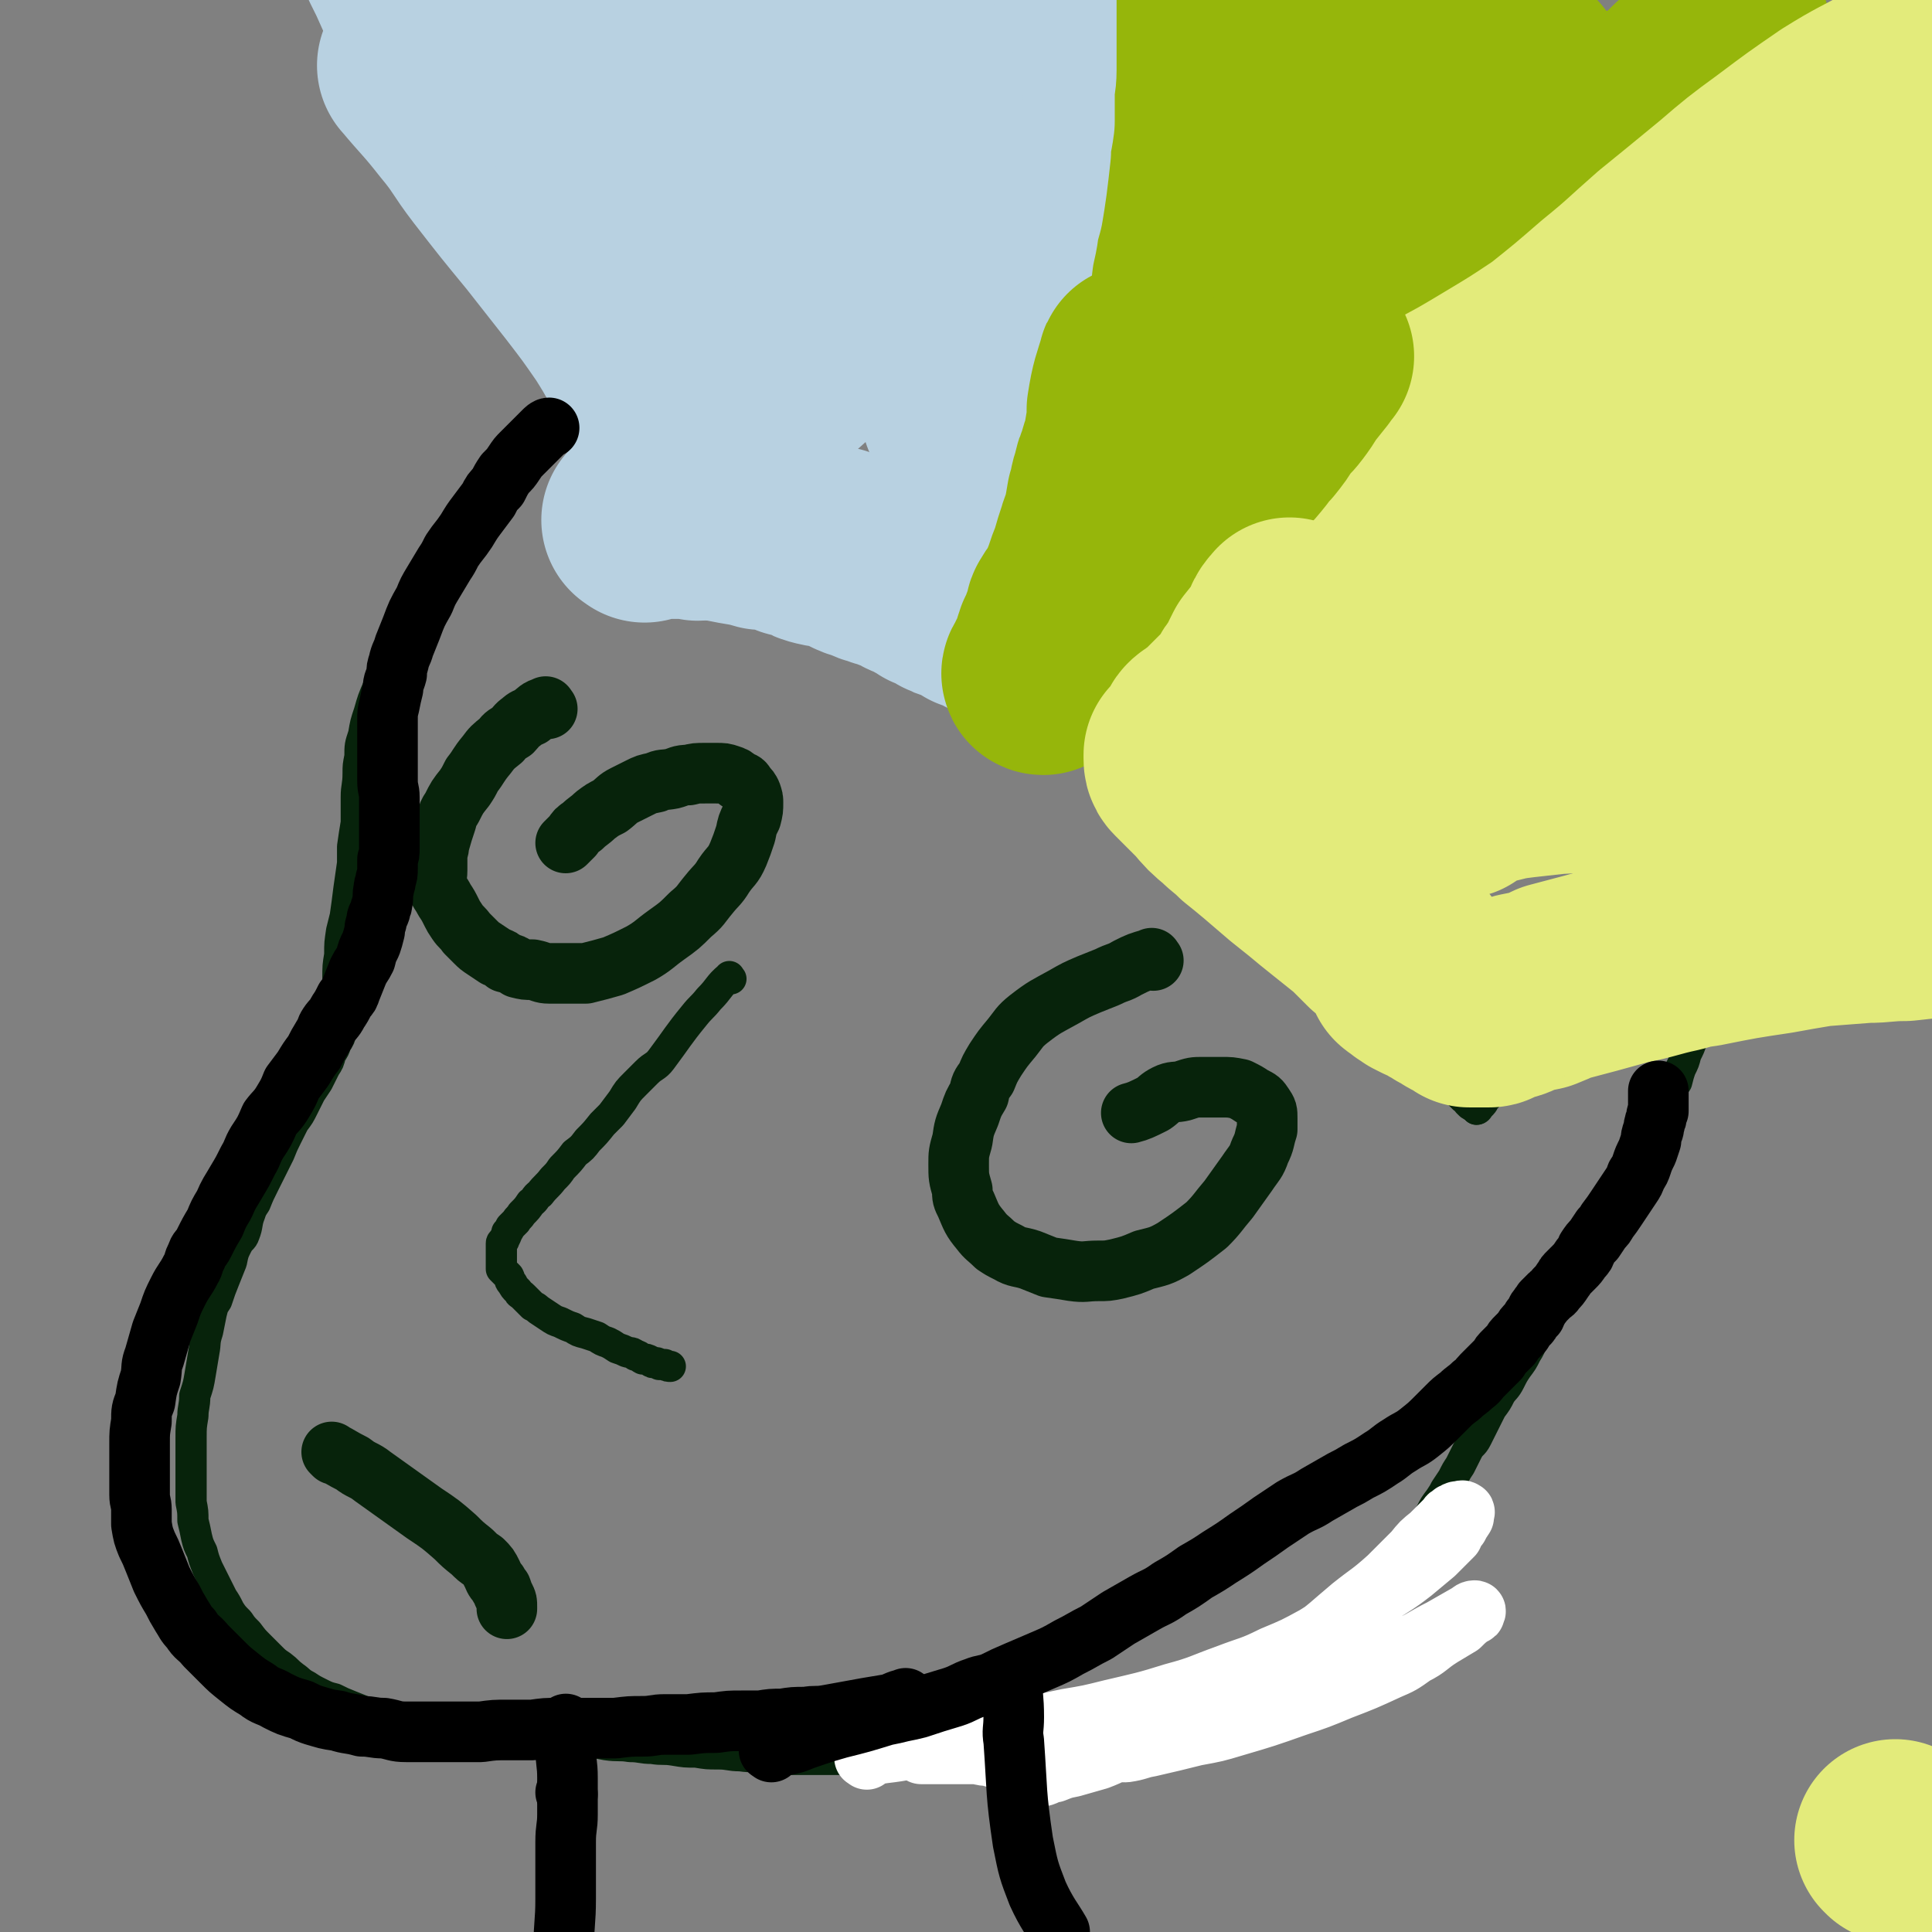
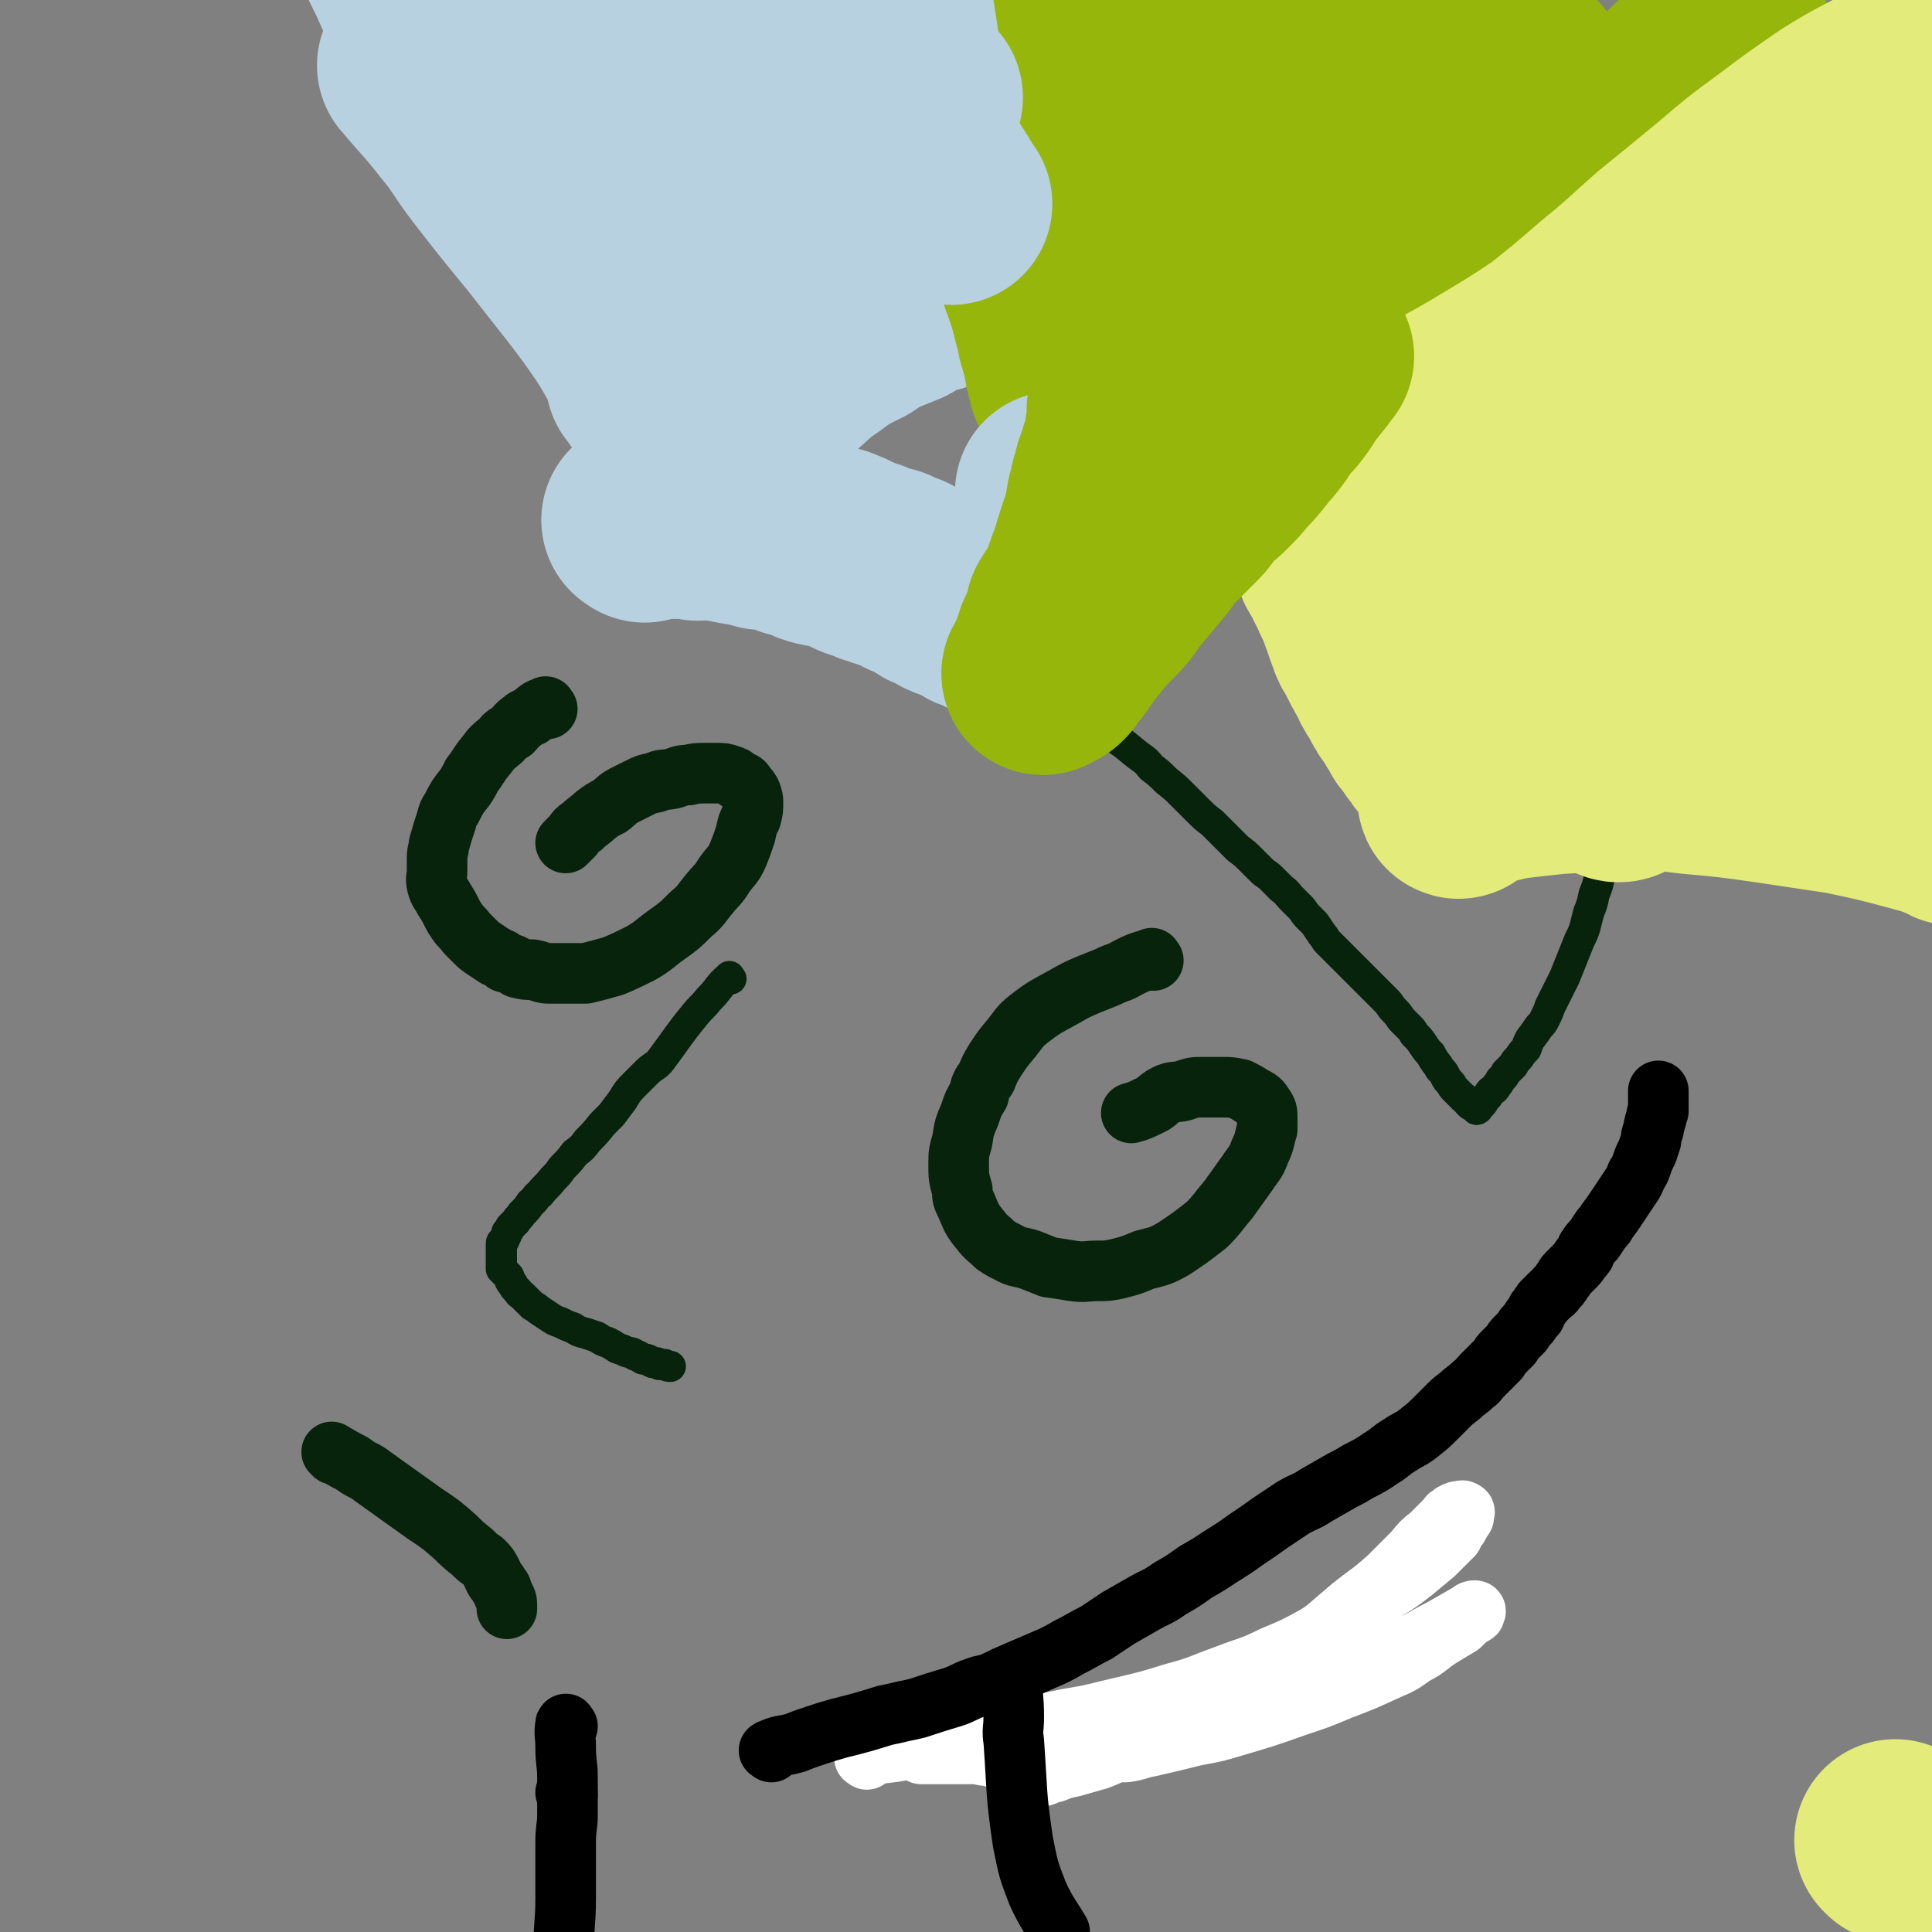
<svg xmlns="http://www.w3.org/2000/svg" viewBox="0 0 1052 1052" version="1.1">
  <rect x="0" y="0" width="1052" height="1052" fill="#808080" stroke="none" />
  <g fill="none" stroke="#07230B" stroke-width="17" stroke-linecap="round" stroke-linejoin="round">
-     <path d="M187,556c-1,-1 -1,-1 -1,-1 -2,-5 -2,-5 -2,-9 0,-7 0,-7 0,-13 0,-7 0,-7 1,-13 0,-7 0,-6 1,-13 1,-4 1,-4 2,-8 1,-7 1,-7 2,-15 1,-7 1,-7 2,-14 0,-4 0,-4 0,-9 1,-7 1,-7 2,-13 0,-7 0,-7 0,-14 0,-6 1,-6 1,-13 0,-4 0,-4 1,-9 0,-6 0,-6 2,-12 1,-6 1,-6 3,-12 2,-7 2,-7 5,-14 2,-6 3,-6 5,-12 3,-6 2,-6 5,-12 2,-5 2,-5 5,-10 2,-4 3,-4 5,-8 2,-4 2,-4 5,-9 2,-4 1,-5 4,-9 2,-4 2,-3 5,-7 2,-4 2,-4 4,-9 3,-5 3,-5 6,-9 2,-4 2,-4 4,-7 2,-4 3,-4 5,-8 3,-4 3,-4 6,-9 3,-5 3,-5 7,-9 4,-6 3,-6 7,-11 4,-4 4,-4 8,-8 4,-4 4,-4 8,-7 4,-3 4,-3 9,-6 5,-4 5,-4 10,-7 6,-5 6,-5 12,-9 3,-2 3,-2 5,-4 5,-5 5,-5 10,-9 4,-3 4,-2 8,-5 4,-2 4,-2 8,-5 4,-3 4,-3 7,-5 4,-3 4,-3 9,-6 5,-3 5,-2 10,-5 5,-3 5,-4 10,-7 6,-3 6,-4 13,-7 3,-2 3,-1 6,-3 6,-3 6,-3 13,-6 5,-2 5,-2 10,-5 5,-2 5,-2 11,-4 4,-2 4,-2 10,-4 4,-2 4,-2 9,-4 4,-1 5,0 9,0 4,-1 4,-1 7,-1 4,0 4,0 8,-1 4,0 4,0 8,0 5,0 5,0 9,0 4,0 4,-1 8,-1 5,0 5,0 9,0 4,0 4,0 7,0 4,0 4,0 8,0 5,0 5,0 10,0 4,0 4,0 8,0 5,-1 5,-1 10,-1 4,0 4,-1 9,-1 2,0 2,0 4,0 5,0 5,0 10,-1 4,0 4,0 8,-1 4,0 4,-1 8,-1 4,0 4,0 7,0 4,0 4,-1 8,-1 4,0 4,0 7,0 3,0 3,0 6,0 4,0 4,0 8,0 4,0 4,0 8,0 4,0 4,0 8,0 4,0 4,0 8,0 5,0 5,0 9,0 5,1 5,1 10,2 3,0 3,0 6,0 6,1 6,1 11,2 6,1 7,1 13,2 4,0 4,1 8,1 5,1 5,1 9,2 5,1 5,1 9,2 4,2 4,2 8,3 3,1 3,1 6,3 3,1 3,1 6,2 5,2 5,2 10,4 4,2 4,2 8,4 4,2 4,2 8,4 4,2 4,2 8,5 4,2 4,2 7,5 4,3 4,3 8,6 3,3 3,3 7,6 3,3 3,3 7,6 3,2 3,3 5,5 4,4 4,4 9,9 3,3 3,3 7,7 3,3 3,3 6,6 2,2 2,2 5,5 4,5 4,5 8,10 3,3 3,3 6,6 3,3 3,3 6,7 3,3 3,3 6,7 3,3 3,3 6,7 2,3 3,3 5,6 3,4 3,4 5,7 2,3 2,3 4,7 1,2 1,2 2,4 2,3 2,3 4,6 2,3 2,3 3,7 1,3 1,3 3,6 1,3 1,3 2,7 1,3 0,3 1,7 1,3 1,3 2,7 1,3 1,3 3,7 0,3 1,3 2,6 1,4 1,4 2,7 1,4 1,4 1,7 2,3 1,4 3,7 0,3 1,3 2,7 0,2 0,2 1,4 0,2 0,2 1,4 1,7 1,7 3,13 0,4 0,4 1,7 0,3 0,3 0,6 0,3 0,3 1,6 0,3 0,3 0,6 0,3 1,3 1,7 0,2 0,2 0,5 0,4 0,4 0,7 0,4 1,4 1,8 0,4 0,4 0,7 0,3 0,3 0,6 0,5 0,5 0,9 0,3 0,3 -1,6 0,4 0,4 0,8 0,4 -1,4 -1,8 0,4 0,4 -1,8 0,4 0,4 0,8 0,4 -1,4 -1,8 -1,4 -1,4 -1,8 0,4 0,4 -1,7 0,4 0,4 -1,8 -1,3 0,3 -1,7 -1,3 -1,3 -1,6 -1,4 -1,4 -1,7 -1,4 -1,4 -2,7 -1,4 -1,4 -2,7 -2,4 -1,4 -3,8 -1,4 -1,4 -2,8 -1,3 -1,3 -3,7 -1,4 -1,4 -3,8 -1,3 -1,3 -2,7 -2,3 -2,3 -3,7 -1,3 -1,3 -3,7 -1,3 -1,3 -3,6 -1,2 -1,2 -2,4 -2,5 -2,5 -4,11 -2,3 -1,3 -3,6 -2,3 -2,3 -4,6 -2,4 -2,4 -4,8 -2,3 -2,3 -4,6 -1,3 -1,3 -3,6 -2,3 -2,3 -4,7 -2,3 -2,3 -4,6 -2,3 -2,3 -4,6 -2,2 -2,3 -3,5 -2,4 -2,4 -4,7 -2,3 -2,2 -4,5 -2,3 -1,4 -3,6 -2,4 -2,4 -4,7 -2,3 -2,3 -4,6 -2,2 -2,2 -3,5 -2,3 -2,4 -4,7 -2,4 -2,3 -4,7 -2,3 -2,4 -4,7 -2,4 -2,4 -5,8 -2,3 -2,3 -4,7 -2,4 -3,4 -5,7 -2,4 -2,4 -5,8 -2,4 -2,4 -4,8 -2,4 -2,4 -4,8 -2,4 -3,3 -5,7 -2,4 -2,4 -4,8 -2,3 -2,3 -4,7 -2,3 -2,3 -4,6 -1,2 -1,2 -3,5 -3,4 -3,4 -5,8 -2,3 -2,3 -4,7 -2,3 -2,3 -4,6 -1,3 -1,3 -3,6 -2,2 -2,2 -4,5 -1,2 -1,2 -3,5 -2,3 -2,3 -3,5 -2,3 -2,3 -4,5 -1,2 -1,2 -3,4 -1,2 -1,2 -3,4 -1,2 -1,2 -2,4 -1,2 -1,1 -3,3 -1,2 -1,2 -3,4 -1,1 -1,1 -2,3 -1,1 -1,1 -2,3 -1,1 -1,1 -2,3 0,1 -1,1 -1,2 -1,2 -1,2 -1,3 -1,2 -2,1 -3,3 0,1 0,1 0,2 -1,2 -1,1 -2,3 -1,1 0,1 -1,3 0,1 0,1 -1,2 0,1 0,1 -1,3 0,1 -1,1 -1,2 0,1 0,1 -1,2 0,1 0,1 -1,2 0,0 0,1 0,1 0,1 0,1 0,2 -1,1 -1,1 -1,2 0,0 -1,0 -1,1 0,0 0,1 0,1 0,1 -1,1 -1,1 0,1 0,1 0,1 0,1 -1,0 -1,0 -1,1 0,1 -1,2 0,0 0,0 0,0 -1,1 0,1 -1,1 0,0 0,1 0,1 -1,0 -1,0 -1,0 -1,0 -1,0 -2,1 0,1 0,1 0,1 0,1 -1,0 -1,0 -1,1 -1,1 -2,1 0,0 0,1 0,1 -1,1 -1,1 -3,1 0,0 -1,0 -1,0 -1,1 -1,1 -2,2 0,0 0,0 -1,0 -2,0 -2,0 -3,1 -2,0 -2,0 -3,1 -2,1 -2,1 -4,1 -2,1 -2,1 -4,1 -2,0 -2,1 -4,1 -2,1 -2,1 -4,1 -2,1 -2,1 -5,1 -2,0 -2,0 -4,0 -3,1 -3,1 -5,1 -3,1 -3,1 -6,2 -2,0 -2,0 -5,0 -2,0 -2,0 -5,1 -2,0 -2,0 -5,0 -2,0 -2,0 -5,0 -2,0 -2,0 -5,0 -2,0 -2,0 -5,1 -2,0 -2,0 -5,0 -2,0 -2,0 -4,0 -4,0 -4,1 -8,1 -3,0 -3,0 -6,0 -3,0 -3,1 -7,1 -2,0 -2,0 -5,0 -4,0 -4,0 -9,1 -4,0 -4,0 -8,0 -4,0 -4,1 -8,1 -4,0 -4,0 -8,0 -5,0 -5,1 -10,1 -4,0 -4,0 -9,0 -5,0 -5,0 -9,0 -6,1 -6,1 -11,1 -4,0 -4,1 -8,1 -6,0 -6,0 -11,0 -5,0 -5,0 -10,0 -6,1 -6,1 -11,1 -6,0 -6,0 -11,0 -5,0 -5,0 -11,0 -5,0 -5,0 -11,0 -5,0 -5,0 -10,0 -6,0 -6,0 -12,0 -5,0 -5,-1 -11,-1 -7,-1 -7,0 -14,-1 -6,0 -6,-1 -12,-1 -6,0 -6,0 -12,-1 -6,0 -6,0 -12,-1 -6,-1 -6,0 -12,-1 -6,0 -6,-1 -12,-1 -6,-1 -6,0 -13,-1 -5,-1 -5,-1 -11,-2 -6,0 -6,0 -12,-1 -6,0 -6,0 -12,-1 -5,0 -5,-1 -10,-1 -6,0 -6,0 -11,0 -6,-1 -6,-1 -12,-2 -6,0 -6,0 -11,-1 -6,-1 -6,-1 -12,-2 -5,0 -5,0 -10,-1 -5,0 -5,0 -9,-1 -6,-2 -6,-2 -11,-3 -4,-1 -4,-1 -8,-2 -5,-2 -5,-2 -10,-4 -5,-2 -5,-2 -9,-4 -4,-1 -4,-1 -8,-3 -4,-2 -4,-2 -7,-4 -4,-2 -4,-3 -7,-5 -4,-3 -3,-3 -7,-6 -3,-2 -3,-2 -6,-5 -3,-3 -3,-3 -6,-6 -3,-3 -3,-3 -6,-7 -3,-3 -3,-3 -5,-6 -3,-3 -3,-3 -5,-6 -2,-4 -2,-4 -4,-7 -2,-4 -2,-4 -4,-8 -2,-4 -2,-4 -4,-8 -2,-5 -2,-5 -3,-9 -2,-4 -2,-4 -3,-8 -1,-5 -1,-5 -2,-9 0,-5 0,-5 -1,-10 0,-5 0,-5 0,-11 0,-5 0,-5 0,-11 0,-6 0,-6 0,-13 0,-6 0,-6 1,-12 0,-5 1,-5 1,-11 2,-6 2,-6 3,-12 1,-6 1,-6 2,-12 1,-5 0,-5 2,-11 1,-5 1,-5 2,-10 1,-4 1,-4 3,-7 2,-6 2,-6 4,-11 2,-5 2,-5 4,-10 1,-5 1,-5 3,-9 2,-4 3,-3 4,-6 2,-5 1,-6 3,-11 1,-3 1,-3 3,-6 2,-5 2,-5 5,-11 2,-4 2,-4 4,-8 2,-4 2,-4 4,-8 2,-5 2,-5 4,-9 2,-4 2,-4 4,-8 3,-4 3,-4 5,-8 2,-4 2,-4 4,-8 2,-3 2,-3 4,-6 2,-4 2,-4 4,-8 2,-3 2,-3 3,-7 2,-3 2,-3 3,-6 2,-3 2,-3 3,-7 1,-3 1,-3 3,-6 1,-2 1,-2 1,-5 1,-2 1,-2 2,-5 0,-2 0,-2 1,-4 0,-2 0,-2 1,-4 0,-2 0,-2 0,-4 0,-2 0,-2 0,-4 0,-2 1,-2 1,-5 0,-2 0,-2 0,-4 0,-2 1,-2 1,-4 0,-2 0,-2 0,-4 0,-3 0,-3 0,-5 0,-2 0,-2 0,-4 0,-1 0,-2 0,-2 " />
    <path d="M398,533c-1,-1 -1,-2 -1,-1 -6,5 -5,6 -11,12 -4,5 -4,4 -8,9 -9,11 -9,12 -18,24 -3,4 -4,3 -8,7 -3,3 -3,3 -6,6 -4,4 -4,4 -7,9 -3,4 -3,4 -6,8 -3,3 -3,3 -5,5 -4,5 -4,5 -8,9 -3,4 -3,4 -7,7 -3,4 -3,4 -7,8 -2,3 -2,3 -5,6 -3,4 -4,4 -7,8 -3,2 -2,3 -5,5 -2,3 -2,3 -5,6 -1,2 -2,2 -3,4 -1,1 -1,1 -3,3 -1,2 -1,2 -2,3 0,1 0,1 -1,3 -1,1 0,1 -1,2 0,0 -1,0 -1,1 0,1 0,1 0,3 0,1 0,1 0,2 0,1 0,1 0,2 0,1 0,1 0,2 0,1 0,1 0,3 0,1 0,1 0,2 2,2 2,2 4,4 1,2 0,2 2,4 1,2 1,2 3,4 1,2 1,1 3,3 1,1 1,1 3,3 1,1 1,1 2,2 2,1 2,1 3,2 3,2 3,2 6,4 3,2 3,2 6,3 4,2 4,2 7,3 3,2 3,2 7,3 3,1 3,1 6,2 3,2 3,2 6,3 2,1 2,1 5,3 3,1 3,1 5,2 3,1 3,0 5,2 2,0 2,1 4,2 2,0 2,0 4,1 1,1 1,1 3,1 1,0 1,0 2,1 1,0 1,0 3,0 1,1 2,1 3,1 " />
    <path d="M390,278c-1,-1 -2,-2 -1,-1 3,0 4,1 8,2 2,1 2,1 4,1 1,0 1,0 2,0 3,1 3,2 7,3 4,2 4,1 9,3 4,1 4,1 7,2 4,2 4,1 8,3 3,0 3,0 6,1 5,2 5,3 10,5 4,2 4,2 7,3 4,2 4,3 7,5 4,2 5,1 8,4 5,2 4,2 8,5 4,2 4,2 8,4 5,3 5,3 9,6 4,2 3,2 6,4 4,3 4,3 8,6 4,3 4,3 7,6 4,2 4,2 8,5 4,2 4,2 7,4 3,2 3,2 6,4 5,3 5,3 10,6 4,3 4,3 8,6 4,2 4,2 8,5 5,3 5,3 9,6 4,3 4,3 9,6 3,3 3,3 7,6 4,3 4,3 9,6 4,4 3,4 7,7 6,4 6,4 12,9 5,4 5,3 9,8 4,3 4,3 8,7 5,4 5,4 9,8 4,4 4,4 8,8 4,4 4,4 8,7 4,4 4,4 8,8 3,3 3,3 6,6 4,3 4,3 7,6 3,3 3,3 6,6 2,2 3,2 5,4 3,3 3,3 6,6 3,2 3,3 5,5 3,3 3,3 5,5 2,2 2,3 4,5 2,2 2,2 4,4 2,3 2,3 4,6 2,2 1,2 3,4 2,2 2,2 4,4 2,2 2,2 4,4 2,2 2,2 4,4 2,2 2,2 4,4 2,2 2,2 4,4 2,2 2,2 4,4 2,2 2,2 4,4 2,2 2,2 4,4 2,2 2,3 4,5 2,2 2,2 4,5 2,2 2,2 4,4 2,2 2,2 3,4 3,3 3,3 5,6 2,3 2,3 4,5 1,2 1,2 3,5 1,1 1,1 2,3 2,2 2,2 3,4 1,2 1,2 3,4 1,1 0,1 2,3 0,0 0,0 1,1 1,1 1,1 3,3 0,0 0,0 1,1 1,0 1,1 2,2 0,0 0,0 0,0 1,1 1,1 1,1 1,1 1,1 2,1 1,1 1,1 2,2 " />
    <path d="M400,268c-1,-1 -2,-1 -1,-1 2,-6 3,-7 6,-12 3,-3 3,-3 6,-6 3,-3 3,-3 7,-5 4,-3 4,-3 9,-6 5,-2 5,-2 10,-5 5,-3 5,-3 10,-7 3,-2 3,-2 5,-3 8,-4 8,-4 15,-7 5,-3 6,-2 11,-4 6,-3 6,-3 13,-6 9,-4 9,-4 18,-7 6,-2 6,-2 12,-4 8,-3 8,-3 16,-5 8,-1 8,-1 16,-2 7,-1 7,-1 15,-2 5,-1 5,0 11,-1 8,-1 8,-1 17,-2 8,-1 8,-1 15,-2 8,0 8,0 15,-1 7,0 7,0 14,0 5,0 5,0 10,0 6,0 6,0 11,0 6,0 6,0 12,0 5,0 5,1 10,2 5,0 5,1 10,2 4,1 4,0 9,2 4,0 4,1 7,2 5,1 5,1 9,2 5,1 5,1 9,3 5,2 5,2 9,4 5,2 5,2 10,5 5,2 5,2 10,4 4,3 4,3 9,6 4,2 5,2 9,5 4,2 4,2 8,5 4,3 4,2 8,5 4,4 4,4 8,7 4,3 4,3 7,6 4,4 4,4 7,7 4,4 4,4 8,8 4,4 4,4 7,8 4,4 4,4 8,9 3,3 3,3 6,7 3,3 3,3 6,7 2,4 2,4 5,8 2,3 2,3 4,6 3,5 3,5 5,11 2,3 2,3 3,7 3,5 3,5 5,11 2,4 2,4 3,9 1,4 1,4 3,8 1,4 0,4 1,8 1,5 2,5 2,9 1,5 1,5 2,10 1,5 1,5 1,10 0,5 0,5 0,10 0,5 0,5 0,11 0,5 0,5 0,11 0,4 0,4 0,8 0,5 0,5 -1,10 0,4 0,4 -1,8 -1,8 -1,8 -3,15 -1,4 -1,4 -2,8 -1,6 -1,7 -3,13 -1,5 -1,5 -3,10 -1,5 -1,5 -3,10 -1,4 -1,4 -2,8 -1,3 -1,3 -3,7 -2,5 -2,5 -4,10 -2,5 -2,5 -4,10 -2,4 -2,4 -4,8 -2,4 -2,4 -4,8 -1,3 -1,3 -3,7 -1,2 -1,2 -3,4 -2,3 -2,3 -5,7 -1,2 -1,2 -2,5 -2,2 -2,2 -4,5 -2,2 -2,2 -3,4 -2,2 -2,2 -4,4 -1,2 -1,2 -3,4 -1,2 -1,2 -2,3 -1,2 -1,2 -3,3 -1,1 -1,1 -2,3 -1,1 -1,1 -2,2 0,0 0,1 -1,2 -1,1 -1,1 -2,2 0,0 0,1 -1,1 0,0 0,0 0,0 " />
  </g>
  <g fill="none" stroke="#B8D1E1" stroke-width="17" stroke-linecap="round" stroke-linejoin="round">
    <path d="M389,264c-1,-1 -1,-1 -1,-1 -5,-6 -5,-6 -10,-11 -6,-7 -6,-7 -12,-14 -7,-8 -7,-8 -13,-17 -8,-10 -7,-11 -15,-21 -9,-13 -9,-13 -18,-25 -12,-15 -12,-14 -23,-29 -12,-15 -11,-15 -22,-30 -10,-14 -10,-14 -20,-27 -10,-14 -9,-14 -20,-28 -10,-13 -10,-13 -20,-26 -12,-15 -12,-15 -24,-31 -12,-16 -12,-16 -24,-32 -10,-13 -10,-13 -19,-26 -10,-13 -9,-13 -19,-25 -7,-10 -11,-15 -15,-20 " />
    <path d="M519,162c-1,-1 -1,-1 -1,-1 -6,-10 -7,-10 -11,-19 -1,-3 -1,-3 -1,-6 -3,-13 -3,-13 -7,-25 -2,-7 -2,-7 -4,-13 -3,-10 -2,-10 -5,-19 -4,-15 -4,-15 -8,-30 -5,-17 -5,-17 -10,-34 -6,-20 -5,-20 -12,-39 -7,-20 -8,-20 -17,-40 -7,-17 -8,-16 -15,-34 -4,-6 -5,-11 -6,-13 " />
  </g>
  <g fill="none" stroke="#B8D1E1" stroke-width="110" stroke-linecap="round" stroke-linejoin="round">
    <path d="M229,37c-1,-1 -2,-2 -1,-1 10,12 11,12 22,26 10,12 9,13 19,26 14,18 14,18 28,35 11,14 11,14 22,28 10,13 10,13 19,26 5,8 5,8 10,17 3,4 3,4 6,8 1,3 2,3 3,6 1,2 1,4 0,4 -1,0 -2,-2 -4,-5 0,0 0,0 -1,-1 " />
    <path d="M245,17c-1,-1 -1,-1 -1,-1 -7,-12 -6,-13 -12,-25 -7,-13 -7,-13 -15,-27 -2,-4 -2,-4 -4,-8 -1,-1 -2,-3 -3,-2 0,1 0,3 1,6 5,13 5,13 11,25 8,18 8,18 18,34 10,19 11,18 22,36 11,17 11,17 23,34 10,14 10,14 21,29 8,11 9,11 17,22 6,8 6,8 12,15 2,3 2,3 4,6 4,5 4,5 8,10 3,5 3,6 6,11 3,4 2,4 5,8 3,4 3,4 6,9 2,2 2,2 3,3 2,2 2,2 5,4 0,0 1,0 2,0 1,0 1,0 3,0 0,0 0,0 1,0 " />
    <path d="M300,33c-1,-1 -1,-1 -1,-1 -4,-7 -4,-7 -7,-14 -1,-1 -1,-3 -1,-2 0,0 0,2 1,3 4,7 5,7 9,14 5,10 5,11 11,21 7,12 7,11 15,23 8,12 7,12 15,24 8,12 8,12 16,24 8,10 8,10 15,20 6,8 6,8 13,16 1,2 1,2 3,3 6,6 8,7 12,11 " />
    <path d="M489,166c-1,-1 -1,-1 -1,-1 -5,-12 -5,-12 -10,-23 -3,-7 -3,-7 -6,-14 -4,-10 -3,-10 -8,-20 -10,-20 -10,-20 -22,-40 -8,-12 -8,-11 -17,-23 -6,-8 -6,-7 -12,-15 -9,-13 -12,-18 -18,-27 " />
-     <path d="M445,74c-1,-1 -1,-1 -1,-1 -4,-5 -3,-5 -6,-10 -4,-4 -5,-4 -8,-8 -3,-4 -3,-4 -5,-9 -6,-10 -6,-10 -12,-21 -2,-2 -2,-2 -4,-5 0,0 0,0 0,0 " />
    <path d="M365,264c-1,-1 -2,-1 -1,-1 1,-2 2,-2 3,-3 3,-3 2,-4 5,-7 6,-6 6,-6 12,-12 2,-2 3,-2 5,-4 4,-4 4,-4 8,-7 6,-5 6,-4 12,-9 5,-4 5,-4 10,-8 4,-4 3,-4 7,-8 2,-2 2,-1 5,-2 8,-7 7,-7 16,-13 4,-3 4,-3 8,-6 6,-3 6,-3 12,-6 6,-4 5,-4 12,-7 5,-2 5,-2 10,-4 3,-1 3,-2 6,-4 3,-1 3,-1 6,-2 3,-1 3,-1 5,-2 2,0 2,0 4,-1 1,-1 1,-1 3,-2 1,0 1,0 3,-1 1,0 0,-1 2,-2 0,0 1,0 2,0 1,0 1,0 2,-1 1,0 1,0 1,0 1,0 1,0 1,0 1,0 1,0 1,0 1,0 1,0 1,0 " />
  </g>
  <g fill="none" stroke="#96B60B" stroke-width="110" stroke-linecap="round" stroke-linejoin="round">
    <path d="M506,21c-1,-1 -2,-2 -1,-1 5,11 5,12 11,25 4,8 5,8 9,16 7,15 7,15 14,31 7,15 8,15 15,31 7,14 8,13 13,28 4,11 4,11 7,23 2,6 1,6 3,12 2,7 2,7 4,13 0,2 0,2 1,5 0,1 0,2 0,3 0,0 0,-1 0,-1 -1,-3 -1,-3 -2,-7 -2,-16 -2,-16 -5,-32 -2,-15 -2,-15 -6,-30 -4,-17 -4,-17 -8,-33 -4,-11 -4,-11 -8,-23 -2,-6 -2,-6 -4,-12 -2,-7 -2,-7 -5,-14 -1,-5 -2,-5 -3,-10 -1,-3 -1,-3 -2,-7 -1,-3 0,-3 -1,-6 0,-3 0,-3 0,-7 0,-3 0,-3 -1,-6 0,-2 0,-2 0,-4 0,-2 0,-2 -1,-4 0,-1 0,-1 0,-2 0,0 0,-1 -1,-1 0,0 0,0 0,0 -1,0 -1,0 -1,-1 " />
    <path d="M761,209c-1,-1 -2,-1 -1,-1 0,-2 1,-2 3,-4 3,-2 3,-2 6,-4 9,-8 9,-8 18,-16 5,-4 5,-5 10,-9 10,-8 10,-8 20,-16 11,-9 10,-10 20,-19 11,-11 12,-10 23,-21 10,-9 9,-10 19,-20 9,-9 10,-9 19,-19 7,-8 8,-8 15,-17 7,-8 7,-8 13,-18 4,-4 3,-5 6,-9 2,-4 3,-3 5,-7 2,-4 3,-4 5,-8 0,-1 0,-1 0,-3 0,0 0,-1 0,0 -1,0 -1,1 -2,2 -3,3 -3,3 -6,6 -5,5 -5,5 -9,10 -4,3 -4,3 -8,6 -5,5 -5,5 -10,9 -4,4 -4,4 -8,7 -4,3 -4,3 -8,5 -2,2 -2,1 -5,2 -2,1 -2,2 -5,3 -1,0 -1,0 -3,0 -1,0 -1,0 -2,0 -1,0 -1,-1 -1,-2 0,-1 0,-1 0,-2 0,-1 -1,-1 -2,-2 -1,0 -1,-2 -2,-1 -4,4 -4,5 -8,10 -10,10 -10,11 -19,21 -8,8 -8,8 -16,16 -14,14 -14,14 -29,27 -12,12 -12,12 -24,23 -12,11 -12,11 -25,22 -9,8 -10,7 -19,15 -7,6 -7,6 -13,12 -3,2 -3,2 -5,4 -1,1 -3,3 -2,3 1,-2 2,-3 5,-6 8,-10 8,-9 15,-19 10,-14 10,-14 20,-28 11,-16 11,-16 22,-31 12,-17 12,-17 23,-33 9,-13 10,-13 19,-26 6,-9 5,-10 10,-19 2,-4 2,-4 4,-8 1,-3 2,-4 1,-6 0,0 -2,0 -3,1 -7,6 -7,6 -13,13 -14,15 -14,14 -27,30 -15,17 -14,18 -28,35 -13,16 -13,16 -26,31 -10,11 -11,10 -20,21 -5,5 -4,5 -9,10 -1,2 -1,2 -3,4 0,0 -1,1 -1,0 1,-3 1,-3 3,-7 5,-8 6,-8 11,-16 10,-16 11,-16 20,-32 11,-16 11,-16 20,-33 9,-15 8,-15 16,-29 3,-6 4,-6 6,-12 1,-2 1,-4 0,-4 -1,0 -3,2 -5,5 -10,10 -9,11 -18,21 -8,11 -8,11 -16,22 -9,13 -10,13 -20,26 -9,13 -9,13 -19,26 -7,10 -6,10 -14,20 -4,4 -4,4 -8,8 -2,2 -2,3 -4,3 -1,0 -2,-1 -2,-2 0,-4 1,-4 2,-9 1,-6 1,-6 3,-12 4,-18 4,-18 8,-36 4,-12 4,-12 7,-25 3,-13 2,-14 5,-27 2,-10 3,-10 5,-21 2,-7 2,-7 4,-15 0,-4 0,-4 1,-8 0,-3 1,-3 1,-5 0,-1 0,-3 0,-2 -1,4 -1,5 -2,10 -4,18 -3,18 -8,35 -6,22 -6,22 -13,44 -7,22 -7,22 -15,43 -5,13 -5,13 -11,25 -2,6 -2,6 -5,11 -1,1 -2,3 -2,2 -2,-1 -2,-3 -2,-6 -1,-16 -1,-16 0,-32 1,-19 2,-19 5,-38 2,-20 2,-20 4,-40 1,-12 1,-12 2,-24 1,-6 1,-6 1,-13 0,-5 0,-5 -1,-10 0,-3 0,-3 -1,-5 0,0 -1,0 -2,1 -2,4 -2,5 -3,10 -3,17 -2,17 -5,33 -3,15 -2,16 -6,31 -2,11 -2,11 -6,22 -2,3 -2,3 -4,6 -1,2 -2,3 -3,3 -2,0 -2,-1 -3,-4 -3,-8 -3,-8 -6,-16 -3,-15 -3,-15 -6,-30 -3,-17 -3,-17 -6,-33 -2,-10 -2,-10 -4,-20 -2,-12 -2,-12 -5,-24 0,-4 0,-4 -2,-8 0,-2 -1,-5 -1,-4 -1,3 0,6 1,13 1,13 1,13 2,26 1,14 0,14 2,27 0,10 -2,12 2,19 2,4 6,7 9,5 5,-4 5,-7 8,-15 4,-12 4,-12 7,-24 3,-13 2,-13 4,-27 2,-11 2,-11 3,-23 0,-8 0,-8 0,-16 0,-4 0,-4 0,-8 0,-2 0,-2 0,-3 0,-1 0,-1 0,-3 0,-1 0,-1 0,-1 1,-2 2,-2 3,-3 " />
  </g>
  <g fill="none" stroke="#E3EB7B" stroke-width="110" stroke-linecap="round" stroke-linejoin="round">
    <path d="M718,260c-1,-1 -2,-1 -1,-1 10,-6 11,-6 23,-12 10,-5 10,-5 19,-10 13,-7 13,-7 26,-14 15,-8 15,-8 30,-17 15,-9 15,-9 30,-19 15,-12 15,-12 30,-25 16,-13 15,-13 31,-27 16,-13 16,-13 33,-27 14,-12 14,-12 29,-23 16,-12 16,-12 32,-23 16,-10 16,-9 32,-18 10,-5 11,-5 21,-9 6,-2 6,-2 11,-4 1,-1 2,-2 2,-2 " />
    <path d="M708,273c-1,-1 -2,-2 -1,-1 1,2 2,3 5,6 5,6 6,6 11,13 2,4 1,5 3,11 2,5 2,4 5,9 2,6 3,5 5,11 3,6 3,6 5,12 2,5 2,6 4,11 1,3 1,3 3,6 4,8 4,8 8,15 2,5 2,4 5,9 3,6 3,6 7,11 2,5 3,4 5,9 4,4 3,5 7,9 2,4 3,4 6,7 2,2 2,2 5,5 1,2 1,2 2,4 1,1 1,1 1,3 0,2 0,2 0,3 0,2 0,2 0,5 0,1 0,1 0,2 0,1 0,1 0,1 0,1 1,0 2,-1 0,0 0,0 1,-1 0,0 0,0 1,-1 1,-1 1,-1 2,-2 2,0 2,0 5,-1 4,-1 4,-1 8,-2 8,-2 8,-2 16,-3 9,-1 9,-1 18,-2 21,-1 21,-2 42,-2 16,0 16,0 32,2 22,2 22,2 43,5 20,3 20,3 40,6 19,4 19,4 38,9 11,3 11,3 21,7 1,1 1,1 2,1 " />
    <path d="M781,287c-1,-1 -2,-2 -1,-1 5,5 7,5 13,12 5,7 5,8 9,16 19,33 18,34 38,67 8,13 9,13 19,26 5,6 5,6 11,11 4,3 4,3 8,6 2,1 3,2 5,1 2,-1 3,-2 4,-5 1,-10 1,-11 -1,-22 -2,-18 -2,-18 -6,-35 -5,-19 -6,-19 -12,-38 -5,-16 -5,-16 -11,-33 -4,-12 -4,-12 -8,-25 -2,-6 -2,-7 -4,-13 0,-3 0,-3 0,-6 0,-1 1,-2 1,-1 5,8 6,9 10,19 7,14 7,15 13,29 7,16 6,16 14,32 7,14 7,14 16,28 6,10 6,9 13,18 4,6 4,7 9,12 1,2 2,2 4,3 2,0 4,1 5,-1 3,-5 3,-6 4,-12 2,-14 2,-15 2,-29 0,-25 0,-25 -2,-50 -2,-22 -2,-22 -6,-44 -2,-16 -3,-16 -6,-32 -2,-10 -2,-10 -4,-19 0,-3 -1,-3 -1,-7 0,-1 -1,-4 0,-3 3,1 5,3 7,8 7,15 7,16 11,32 7,22 6,23 11,45 6,24 6,24 12,48 5,19 6,19 12,39 4,13 2,14 8,26 2,5 3,5 7,8 2,0 3,0 4,-1 5,-8 6,-9 9,-19 3,-15 3,-15 3,-31 0,-27 -2,-27 -3,-53 -1,-31 -2,-31 -2,-62 0,-29 0,-29 2,-58 1,-21 1,-21 4,-43 1,-10 0,-10 3,-19 1,-3 2,-6 3,-5 3,3 4,6 5,13 3,18 2,18 4,36 3,25 3,25 5,49 2,25 2,25 5,51 2,26 1,26 4,53 4,25 4,25 8,50 1,2 1,2 2,4 2,2 2,2 5,3 1,0 2,1 3,-1 3,-5 4,-6 6,-13 4,-19 3,-19 5,-39 2,-18 2,-18 3,-36 2,-49 3,-49 3,-98 0,-40 -1,-40 -4,-81 -1,-14 -3,-14 -5,-28 -1,-5 -1,-5 -1,-9 -1,-2 -1,-4 -1,-5 0,0 0,1 0,2 1,12 1,12 2,24 2,23 2,23 4,46 1,24 1,24 2,48 1,30 1,30 2,59 0,20 0,20 0,40 0,12 0,12 0,24 0,7 0,7 0,14 0,3 0,3 0,6 0,1 0,3 0,2 0,-1 0,-3 0,-6 0,-9 0,-9 0,-17 0,-26 0,-26 0,-52 0,-20 0,-20 0,-40 0,-16 0,-16 0,-32 0,-14 0,-14 0,-28 0,-8 1,-8 0,-16 -1,-8 -1,-8 -3,-16 -1,-5 -1,-5 -4,-10 -1,-3 -2,-4 -3,-7 0,0 0,1 0,2 3,15 4,15 6,30 3,22 3,22 4,45 1,25 0,25 0,50 0,18 0,18 0,36 0,7 0,7 0,14 0,0 0,0 0,0 0,-13 0,-13 0,-26 0,-20 0,-20 0,-40 0,-22 0,-22 0,-44 0,-22 0,-22 0,-45 0,-14 0,-14 0,-28 0,-7 0,-7 0,-14 0,-1 0,-1 0,-2 " />
  </g>
  <g fill="none" stroke="#B8D1E1" stroke-width="110" stroke-linecap="round" stroke-linejoin="round">
-     <path d="M525,225c-1,-1 -2,-1 -1,-1 1,-7 2,-7 4,-13 1,-5 0,-5 1,-10 2,-5 2,-5 3,-10 3,-14 4,-14 6,-29 2,-9 1,-9 2,-19 1,-8 1,-8 3,-17 1,-7 1,-7 3,-14 1,-6 1,-6 2,-13 1,-8 1,-8 2,-17 0,-8 1,-8 2,-16 0,-8 0,-8 0,-15 0,-7 1,-7 1,-13 0,-7 0,-7 0,-15 0,-8 0,-8 0,-16 0,-6 0,-6 0,-12 0,-7 0,-7 0,-14 0,-5 0,-5 0,-10 0,-6 0,-6 0,-11 -1,-5 -1,-5 -2,-9 -1,-2 -1,-2 -2,-5 -1,-1 -1,-1 -3,-2 0,0 0,0 0,0 " />
    <path d="M518,111c-1,-1 -1,-1 -1,-1 -4,-7 -4,-7 -8,-13 -2,-4 -3,-4 -5,-8 -5,-14 -5,-14 -9,-29 -5,-24 -4,-24 -8,-49 -2,-10 -2,-10 -2,-20 -1,-9 -1,-9 -1,-19 0,-7 0,-7 0,-14 1,-8 1,-8 2,-16 1,-5 1,-5 3,-10 1,-2 2,-3 4,-5 0,0 1,0 2,0 " />
    <path d="M502,53c-1,-1 -1,-1 -1,-1 " />
    <path d="M351,284c-1,-1 -2,-1 -1,-1 4,-1 5,-1 11,-1 4,0 4,0 9,0 5,0 5,0 10,1 4,0 4,-1 8,0 4,0 4,0 8,1 5,1 5,1 11,2 4,0 4,1 8,2 4,0 4,0 8,1 5,1 5,1 9,3 4,1 4,1 8,2 3,2 3,2 7,3 4,1 4,0 8,1 5,2 5,2 9,4 4,2 4,2 8,3 4,2 4,2 8,3 2,1 2,1 4,1 4,2 4,2 7,3 3,1 3,2 6,3 3,1 3,1 6,3 2,1 2,1 5,3 1,0 1,0 3,1 3,1 3,1 5,3 2,1 2,1 5,2 2,1 2,0 5,2 2,1 2,1 5,3 2,0 2,0 4,1 3,1 3,1 5,3 2,1 2,1 4,2 3,2 3,2 6,4 2,1 2,0 4,2 2,1 2,1 4,2 2,1 2,1 4,2 1,1 1,1 2,2 1,0 1,1 3,2 0,0 0,0 1,1 1,1 2,0 2,1 1,0 1,1 1,1 1,0 2,0 3,0 0,0 -1,-1 -2,-1 0,-1 0,-1 -1,-1 -1,-1 -1,-1 -2,-1 -2,-1 -2,-1 -4,-2 -1,0 -1,-1 -1,-1 0,-1 0,-1 0,-3 0,-1 0,-1 0,-2 0,-1 0,-1 0,-2 0,-2 0,-2 0,-4 1,-3 1,-3 2,-6 0,-2 0,-2 1,-5 1,-3 1,-3 2,-6 0,-4 0,-4 1,-8 1,-4 1,-4 1,-8 1,-5 0,-5 1,-9 0,-4 0,-4 1,-8 0,-4 0,-4 1,-8 1,-3 1,-3 2,-7 0,-3 -1,-4 -1,-5 " />
  </g>
  <g fill="none" stroke="#96B60B" stroke-width="110" stroke-linecap="round" stroke-linejoin="round">
    <path d="M621,200c-1,-1 -1,-2 -1,-1 -3,10 -4,11 -6,24 0,3 0,3 0,6 -1,6 -1,6 -2,12 -1,5 -2,5 -3,11 -2,4 -2,4 -3,9 -2,5 -1,5 -3,11 -1,6 -1,6 -2,11 -1,5 -2,5 -3,9 -2,6 -2,6 -4,13 -2,5 -2,5 -4,11 -2,5 -2,5 -4,10 -2,3 -3,3 -5,7 -1,1 0,1 -1,3 -1,3 0,3 -2,6 -1,4 -1,3 -3,7 0,1 0,1 -1,3 -1,3 0,3 -2,7 0,1 -1,1 -2,3 0,0 0,1 0,1 -1,2 -1,2 -2,3 0,0 -1,1 0,1 0,-1 1,-1 2,-2 0,0 0,0 1,0 0,0 0,0 0,0 1,0 1,0 2,-1 1,-1 1,-1 1,-2 1,-1 1,-1 2,-2 4,-5 4,-5 8,-11 4,-5 4,-5 8,-10 6,-7 7,-7 13,-14 5,-7 5,-7 10,-13 5,-6 5,-6 10,-12 5,-7 5,-7 11,-13 5,-5 5,-5 10,-10 4,-4 3,-5 7,-9 4,-4 5,-4 9,-8 5,-5 5,-5 9,-10 4,-4 4,-4 8,-9 2,-3 2,-3 5,-6 4,-5 4,-5 7,-10 3,-4 4,-4 7,-8 3,-4 3,-4 6,-9 4,-5 4,-5 8,-10 1,-2 2,-3 3,-4 " />
  </g>
  <g fill="none" stroke="#E3EB7B" stroke-width="110" stroke-linecap="round" stroke-linejoin="round">
-     <path d="M703,338c-1,-1 -1,-2 -1,-1 -4,4 -3,5 -6,11 -4,5 -4,5 -8,10 -1,2 -1,2 -2,4 -1,3 -1,3 -2,5 -2,3 -2,2 -4,5 -1,2 -1,2 -2,4 -1,1 -1,1 -2,3 -1,1 -1,1 -3,3 -1,1 -1,1 -3,3 -2,2 -2,2 -5,5 -1,1 -1,1 -3,3 -1,1 -1,1 -2,2 -1,1 -1,1 -3,2 -1,1 -1,1 -2,2 -1,0 -1,0 -2,1 -1,1 0,1 -1,2 0,1 -1,1 -1,2 0,0 0,0 -1,1 0,1 0,1 0,2 0,0 -1,0 -1,0 -1,1 -1,1 -1,1 0,1 0,1 -1,2 0,0 0,0 -1,1 0,0 -1,0 -1,0 0,0 0,1 0,1 0,1 0,1 0,1 0,1 0,2 1,3 1,1 1,1 3,3 2,2 2,2 3,3 4,4 4,4 7,7 5,6 5,6 11,11 4,4 5,4 10,9 5,4 5,4 11,9 7,6 7,6 14,12 5,4 5,4 10,8 6,5 6,5 11,9 5,4 5,4 10,8 5,4 5,4 10,9 2,2 2,2 5,5 3,2 3,2 6,4 2,2 2,2 5,4 2,2 2,1 4,3 1,0 0,1 1,1 1,0 1,0 1,0 0,1 0,1 0,2 0,0 -1,-1 -1,-1 -1,0 -1,0 -1,1 0,0 0,0 0,1 0,0 0,0 0,1 0,1 0,1 0,1 0,1 0,1 0,1 0,1 0,1 0,1 1,1 1,0 2,1 1,1 1,1 2,2 2,1 2,1 3,2 2,1 2,1 4,2 1,0 1,0 3,1 2,1 1,1 3,2 3,2 3,1 5,3 2,1 2,1 4,2 1,1 1,1 3,2 2,0 2,0 3,1 1,1 1,1 2,2 1,0 1,0 3,0 0,0 0,0 1,0 0,0 0,0 0,0 1,0 1,0 2,0 0,0 0,0 1,0 0,0 0,0 0,0 1,0 1,0 1,0 2,0 2,0 3,0 1,0 1,-1 2,-1 1,-1 1,-1 3,-2 3,-1 3,0 6,-1 3,-1 3,-2 6,-3 5,-1 5,-1 10,-2 5,-2 5,-2 9,-4 19,-5 19,-5 37,-10 15,-3 15,-4 29,-7 7,-2 7,-2 14,-3 20,-4 20,-4 40,-7 11,-2 11,-2 23,-4 13,-1 13,-1 26,-2 10,0 10,-1 21,-1 9,-1 9,-1 19,-2 6,-1 8,-1 12,-1 " />
    <path d="M1033,1003c-1,-1 -1,-1 -1,-1 " />
  </g>
  <g fill="none" stroke="#07230B" stroke-width="33" stroke-linecap="round" stroke-linejoin="round">
    <path d="M298,386c-1,-1 -1,-2 -1,-1 -4,1 -4,2 -8,5 -2,1 -3,1 -5,3 -3,2 -3,3 -5,5 -3,2 -4,2 -6,5 -5,4 -5,4 -8,8 -5,6 -4,6 -8,11 -2,4 -2,4 -4,7 -4,5 -4,5 -7,11 -2,3 -2,3 -3,7 -2,6 -2,6 -4,13 0,3 -1,3 -1,7 0,4 0,4 0,7 0,4 -1,4 0,8 1,4 2,4 4,8 2,3 2,3 4,7 1,2 1,2 3,5 2,3 3,3 5,6 2,2 2,2 5,5 2,2 2,2 5,4 3,2 3,2 6,4 3,1 3,1 5,3 4,1 4,1 7,3 4,1 4,1 8,1 5,1 5,2 9,2 5,0 5,0 10,0 5,0 5,0 10,0 8,-2 8,-2 15,-4 7,-3 7,-3 15,-7 7,-4 7,-5 14,-10 7,-5 7,-5 13,-11 6,-5 5,-5 10,-11 4,-5 5,-5 8,-10 4,-6 5,-5 8,-12 2,-5 2,-5 4,-11 1,-5 1,-5 3,-9 1,-4 1,-4 1,-8 0,-2 0,-2 -1,-5 -1,-2 -1,-2 -3,-4 -1,-2 -1,-2 -4,-3 -2,-2 -2,-2 -5,-3 -3,-1 -3,-1 -7,-1 -3,0 -3,0 -6,0 -5,0 -5,0 -9,1 -5,0 -5,1 -9,2 -5,1 -5,0 -9,2 -5,1 -5,1 -9,3 -4,2 -4,2 -8,4 -4,2 -4,3 -8,6 -4,2 -4,2 -8,5 -3,3 -4,3 -7,6 -3,2 -3,2 -5,5 -2,2 -3,3 -4,4 " />
    <path d="M628,523c-1,-1 -1,-2 -1,-1 -7,2 -7,2 -13,5 -5,3 -5,2 -11,5 -5,2 -5,2 -10,4 -7,3 -7,3 -14,7 -9,5 -10,5 -19,12 -5,4 -5,5 -9,10 -5,6 -5,6 -9,12 -3,5 -3,5 -5,10 -3,4 -3,4 -4,9 -3,5 -3,5 -5,11 -3,7 -3,7 -4,14 -2,7 -2,7 -2,13 0,7 0,7 2,14 0,4 0,4 2,8 3,7 3,8 8,14 3,4 4,4 8,8 3,2 3,2 7,4 5,3 6,2 12,4 5,2 5,2 10,4 7,1 7,1 13,2 7,1 7,0 14,0 5,0 5,0 10,-1 8,-2 8,-2 15,-5 8,-2 9,-2 16,-6 9,-6 9,-6 18,-13 6,-6 6,-7 12,-14 5,-7 5,-7 10,-14 4,-6 5,-6 7,-12 3,-6 2,-6 4,-12 0,-3 0,-3 0,-6 0,-4 0,-4 -2,-7 -2,-3 -2,-3 -6,-5 -3,-2 -3,-2 -7,-4 -5,-1 -5,-1 -10,-1 -5,0 -5,0 -10,0 -5,0 -5,0 -11,2 -4,1 -5,0 -9,2 -4,2 -4,3 -7,5 -6,3 -8,4 -12,5 " />
    <path d="M182,792c-1,-1 -2,-2 -1,-1 4,2 5,3 11,6 5,4 6,3 11,7 14,10 14,10 28,20 9,6 9,6 17,13 4,4 4,4 9,8 3,3 3,3 6,5 3,3 3,3 5,7 1,2 1,3 3,5 1,2 1,2 2,3 1,3 1,3 2,5 1,2 1,2 1,5 0,0 0,0 0,1 " />
  </g>
  <g fill="none" stroke="#FFFFFF" stroke-width="33" stroke-linecap="round" stroke-linejoin="round">
    <path d="M472,958c-1,-1 -2,-1 -1,-1 9,-3 10,-2 21,-4 5,-1 5,-2 11,-3 25,-4 25,-4 49,-8 15,-3 15,-3 29,-6 12,-2 12,-2 24,-5 17,-4 18,-4 34,-9 15,-4 15,-5 29,-10 13,-5 13,-4 25,-10 12,-5 12,-5 23,-11 8,-5 8,-5 16,-10 9,-6 9,-6 18,-12 9,-6 10,-6 19,-13 6,-5 6,-5 12,-10 5,-5 5,-5 10,-10 1,-2 1,-3 3,-5 1,-2 1,-2 3,-5 0,0 0,0 0,-1 0,-1 1,-2 0,-2 -1,-1 -1,0 -3,0 0,0 0,0 0,0 -1,0 -1,0 -2,1 -1,0 -1,0 -2,1 -2,1 -1,1 -3,3 -4,4 -4,4 -8,8 -5,4 -5,4 -9,9 -7,7 -7,7 -14,14 -10,9 -10,8 -20,16 -12,10 -12,11 -25,20 -12,8 -12,8 -24,15 -12,8 -12,8 -25,15 -7,4 -8,3 -16,7 -11,6 -11,7 -22,12 -4,3 -4,3 -9,5 -4,1 -4,1 -8,3 -1,1 -1,1 -3,1 0,0 -1,0 0,0 0,0 1,0 2,0 4,1 4,1 7,1 7,-1 7,-2 13,-3 13,-3 13,-3 25,-6 11,-2 11,-2 21,-5 17,-5 17,-5 34,-11 12,-4 12,-4 24,-9 13,-5 13,-5 26,-11 7,-3 7,-3 14,-8 8,-4 7,-5 15,-10 5,-3 5,-3 10,-6 3,-3 3,-3 7,-6 1,0 1,0 1,-1 1,-1 0,-1 0,-1 -2,0 -2,1 -4,2 -7,4 -7,4 -14,8 -10,5 -10,6 -19,10 -15,8 -15,8 -30,14 -13,5 -13,5 -25,10 -14,4 -14,4 -28,8 -11,4 -11,3 -22,7 -10,3 -10,4 -20,7 -13,4 -13,4 -26,8 -9,3 -9,4 -17,7 -7,2 -7,2 -14,4 -5,1 -5,1 -10,3 -3,0 -3,1 -6,2 -2,0 -2,0 -4,0 -1,0 -1,0 -2,0 -2,0 -2,-1 -3,-2 -2,0 -2,0 -4,-1 -2,-2 -2,-2 -5,-3 -3,-2 -3,-2 -7,-4 -2,0 -2,0 -4,-1 -3,0 -3,0 -7,-1 -3,0 -3,0 -5,0 -3,0 -3,0 -6,0 -3,0 -3,0 -6,0 -3,0 -3,0 -5,0 -2,0 -2,0 -3,0 -1,0 -1,0 -2,0 -1,0 -1,0 -3,0 0,0 -1,0 0,0 1,0 2,0 4,0 3,0 3,0 6,0 5,0 5,0 10,0 10,-1 10,-1 19,-3 11,-1 11,-1 22,-4 11,-2 11,-2 21,-4 13,-3 13,-3 25,-6 14,-4 14,-4 27,-8 4,-1 7,-2 8,-2 " />
  </g>
  <g fill="none" stroke="#000000" stroke-width="33" stroke-linecap="round" stroke-linejoin="round">
    <path d="M420,954c-1,-1 -2,-1 -1,-1 6,-3 7,-2 14,-4 5,-2 5,-2 11,-4 6,-2 6,-2 13,-4 12,-3 12,-3 25,-7 5,-1 5,-1 9,-2 5,-1 5,-1 9,-2 9,-3 9,-3 19,-6 6,-2 6,-3 12,-5 5,-2 5,-1 10,-3 6,-3 6,-3 13,-6 7,-3 7,-3 14,-6 7,-3 7,-3 14,-7 8,-4 7,-4 15,-8 6,-4 6,-4 12,-8 7,-4 7,-4 14,-8 7,-4 7,-3 14,-8 7,-4 7,-4 14,-9 7,-4 7,-4 13,-8 8,-5 8,-5 15,-10 6,-4 6,-4 13,-9 6,-4 6,-4 12,-8 7,-4 7,-3 13,-7 7,-4 7,-4 14,-8 4,-2 4,-2 9,-5 6,-3 6,-3 12,-7 5,-3 5,-4 10,-7 6,-4 6,-3 11,-7 5,-4 5,-4 9,-8 3,-3 3,-3 6,-6 3,-3 3,-3 7,-6 3,-3 4,-3 7,-6 3,-2 3,-3 5,-5 3,-3 3,-3 5,-5 2,-2 2,-2 4,-4 1,-2 1,-2 3,-4 2,-2 2,-2 4,-4 1,-2 1,-2 3,-4 1,-1 1,-1 3,-3 1,-2 1,-2 3,-4 1,-1 1,-1 2,-3 1,-1 1,-1 2,-2 1,-2 0,-2 2,-4 1,-2 1,-1 2,-3 2,-2 2,-2 4,-4 1,-1 2,-1 3,-3 2,-2 2,-2 4,-5 1,-1 1,-2 2,-3 2,-2 2,-2 4,-4 2,-2 2,-2 4,-5 2,-2 2,-2 3,-5 2,-3 2,-3 4,-5 2,-3 2,-3 4,-6 2,-2 2,-2 3,-4 3,-4 3,-4 5,-7 2,-3 2,-3 4,-6 2,-3 2,-3 4,-6 2,-3 2,-3 3,-6 2,-3 2,-3 3,-6 1,-3 1,-3 3,-7 1,-3 1,-3 2,-6 0,-2 0,-2 1,-5 1,-2 0,-2 1,-4 0,-2 1,-2 1,-4 0,-1 0,-1 1,-3 0,0 0,0 0,-1 0,-2 0,-2 0,-4 0,-1 0,-1 0,-2 0,-1 0,-1 0,-1 0,-1 0,-1 0,-2 0,-1 0,-1 0,-1 " />
    <path d="M309,977c-1,-1 -1,-1 -1,-1 " />
    <path d="M309,940c-1,-1 -1,-2 -1,-1 -1,5 0,6 0,12 0,9 1,9 1,17 0,10 0,10 0,20 0,7 -1,7 -1,15 0,10 0,10 0,20 0,5 0,5 0,11 0,13 -1,13 -1,26 0,7 1,7 1,13 0,4 0,7 0,8 " />
    <path d="M552,914c-1,-1 -2,-2 -1,-1 0,10 1,11 1,22 0,7 -1,7 0,13 2,28 1,28 5,55 3,15 3,15 8,28 5,11 8,14 12,21 " />
-     <path d="M494,926c-1,-1 -1,-2 -1,-1 -5,1 -5,2 -9,3 -6,1 -6,1 -12,2 -11,2 -11,2 -22,4 -6,1 -6,0 -11,1 -7,0 -7,0 -13,1 -6,0 -6,0 -12,1 -5,0 -5,0 -10,0 -7,0 -7,0 -14,1 -7,0 -7,0 -15,1 -6,0 -6,0 -13,0 -6,0 -6,1 -12,1 -7,0 -7,0 -15,1 -8,0 -8,0 -16,0 -8,0 -8,0 -15,0 -7,0 -7,0 -14,1 -7,0 -7,0 -13,0 -8,0 -8,0 -15,1 -8,0 -8,0 -15,0 -7,0 -7,0 -14,0 -6,0 -6,0 -12,0 -6,0 -6,-1 -12,-2 -6,0 -6,-1 -12,-1 -7,-2 -7,-1 -13,-3 -7,-1 -6,-1 -13,-3 -3,-1 -3,-1 -7,-3 -7,-2 -7,-2 -13,-5 -5,-3 -6,-2 -11,-6 -5,-3 -5,-3 -10,-7 -5,-4 -5,-4 -9,-8 -5,-5 -5,-5 -9,-9 -4,-5 -5,-4 -8,-9 -3,-3 -3,-4 -5,-7 -3,-5 -3,-5 -5,-9 -3,-5 -3,-5 -6,-11 -2,-5 -2,-5 -4,-10 -2,-5 -2,-5 -4,-9 -2,-5 -2,-5 -3,-11 0,-4 0,-4 0,-8 0,-4 -1,-4 -1,-8 0,-8 0,-8 0,-15 0,-6 0,-6 0,-13 0,-6 0,-6 1,-12 0,-6 0,-6 2,-11 1,-7 1,-7 3,-13 1,-6 0,-6 2,-11 2,-7 2,-7 4,-14 2,-5 2,-5 4,-10 2,-6 2,-6 5,-12 3,-6 4,-6 7,-12 2,-3 1,-4 3,-7 1,-4 2,-3 4,-7 3,-6 3,-6 6,-11 2,-5 2,-5 5,-10 3,-7 3,-6 7,-13 3,-5 3,-5 6,-11 3,-5 2,-5 5,-10 4,-6 4,-6 7,-13 3,-4 4,-4 7,-9 3,-5 3,-5 5,-10 3,-4 3,-4 6,-8 3,-5 3,-5 6,-9 2,-4 2,-4 5,-9 2,-3 1,-3 3,-6 2,-3 3,-3 5,-7 2,-3 2,-3 4,-7 2,-2 2,-2 3,-5 2,-5 2,-5 4,-10 2,-4 2,-3 4,-7 1,-4 1,-4 3,-8 1,-3 1,-3 2,-7 0,-2 0,-2 1,-5 0,-3 1,-3 2,-6 0,-2 1,-2 1,-4 1,-4 0,-4 1,-8 0,-3 1,-2 1,-5 1,-3 1,-3 1,-6 0,-2 0,-2 0,-5 1,-3 1,-3 1,-6 0,-3 0,-3 0,-6 0,-3 0,-3 0,-5 0,-4 0,-4 0,-7 0,-3 0,-3 0,-6 0,-2 0,-2 0,-4 0,-4 -1,-4 -1,-9 0,-3 0,-3 0,-6 0,-4 0,-4 0,-7 0,-3 0,-3 0,-7 0,-3 0,-3 0,-5 0,-4 0,-4 0,-8 0,-4 0,-4 1,-8 1,-5 1,-5 2,-9 0,-4 1,-4 2,-8 0,-3 0,-3 1,-6 1,-5 2,-5 3,-9 2,-5 2,-5 4,-10 3,-8 3,-8 7,-15 2,-5 2,-5 5,-10 3,-5 3,-5 6,-10 2,-3 2,-3 4,-7 4,-6 4,-5 8,-11 3,-5 3,-5 6,-9 3,-4 3,-4 6,-8 2,-4 2,-4 5,-7 2,-4 2,-4 4,-7 3,-3 3,-3 5,-6 2,-3 2,-3 4,-5 2,-2 2,-2 3,-3 2,-2 2,-2 3,-3 2,-2 2,-2 3,-3 2,-2 2,-2 3,-3 1,-1 2,-2 3,-2 " />
  </g>
</svg>